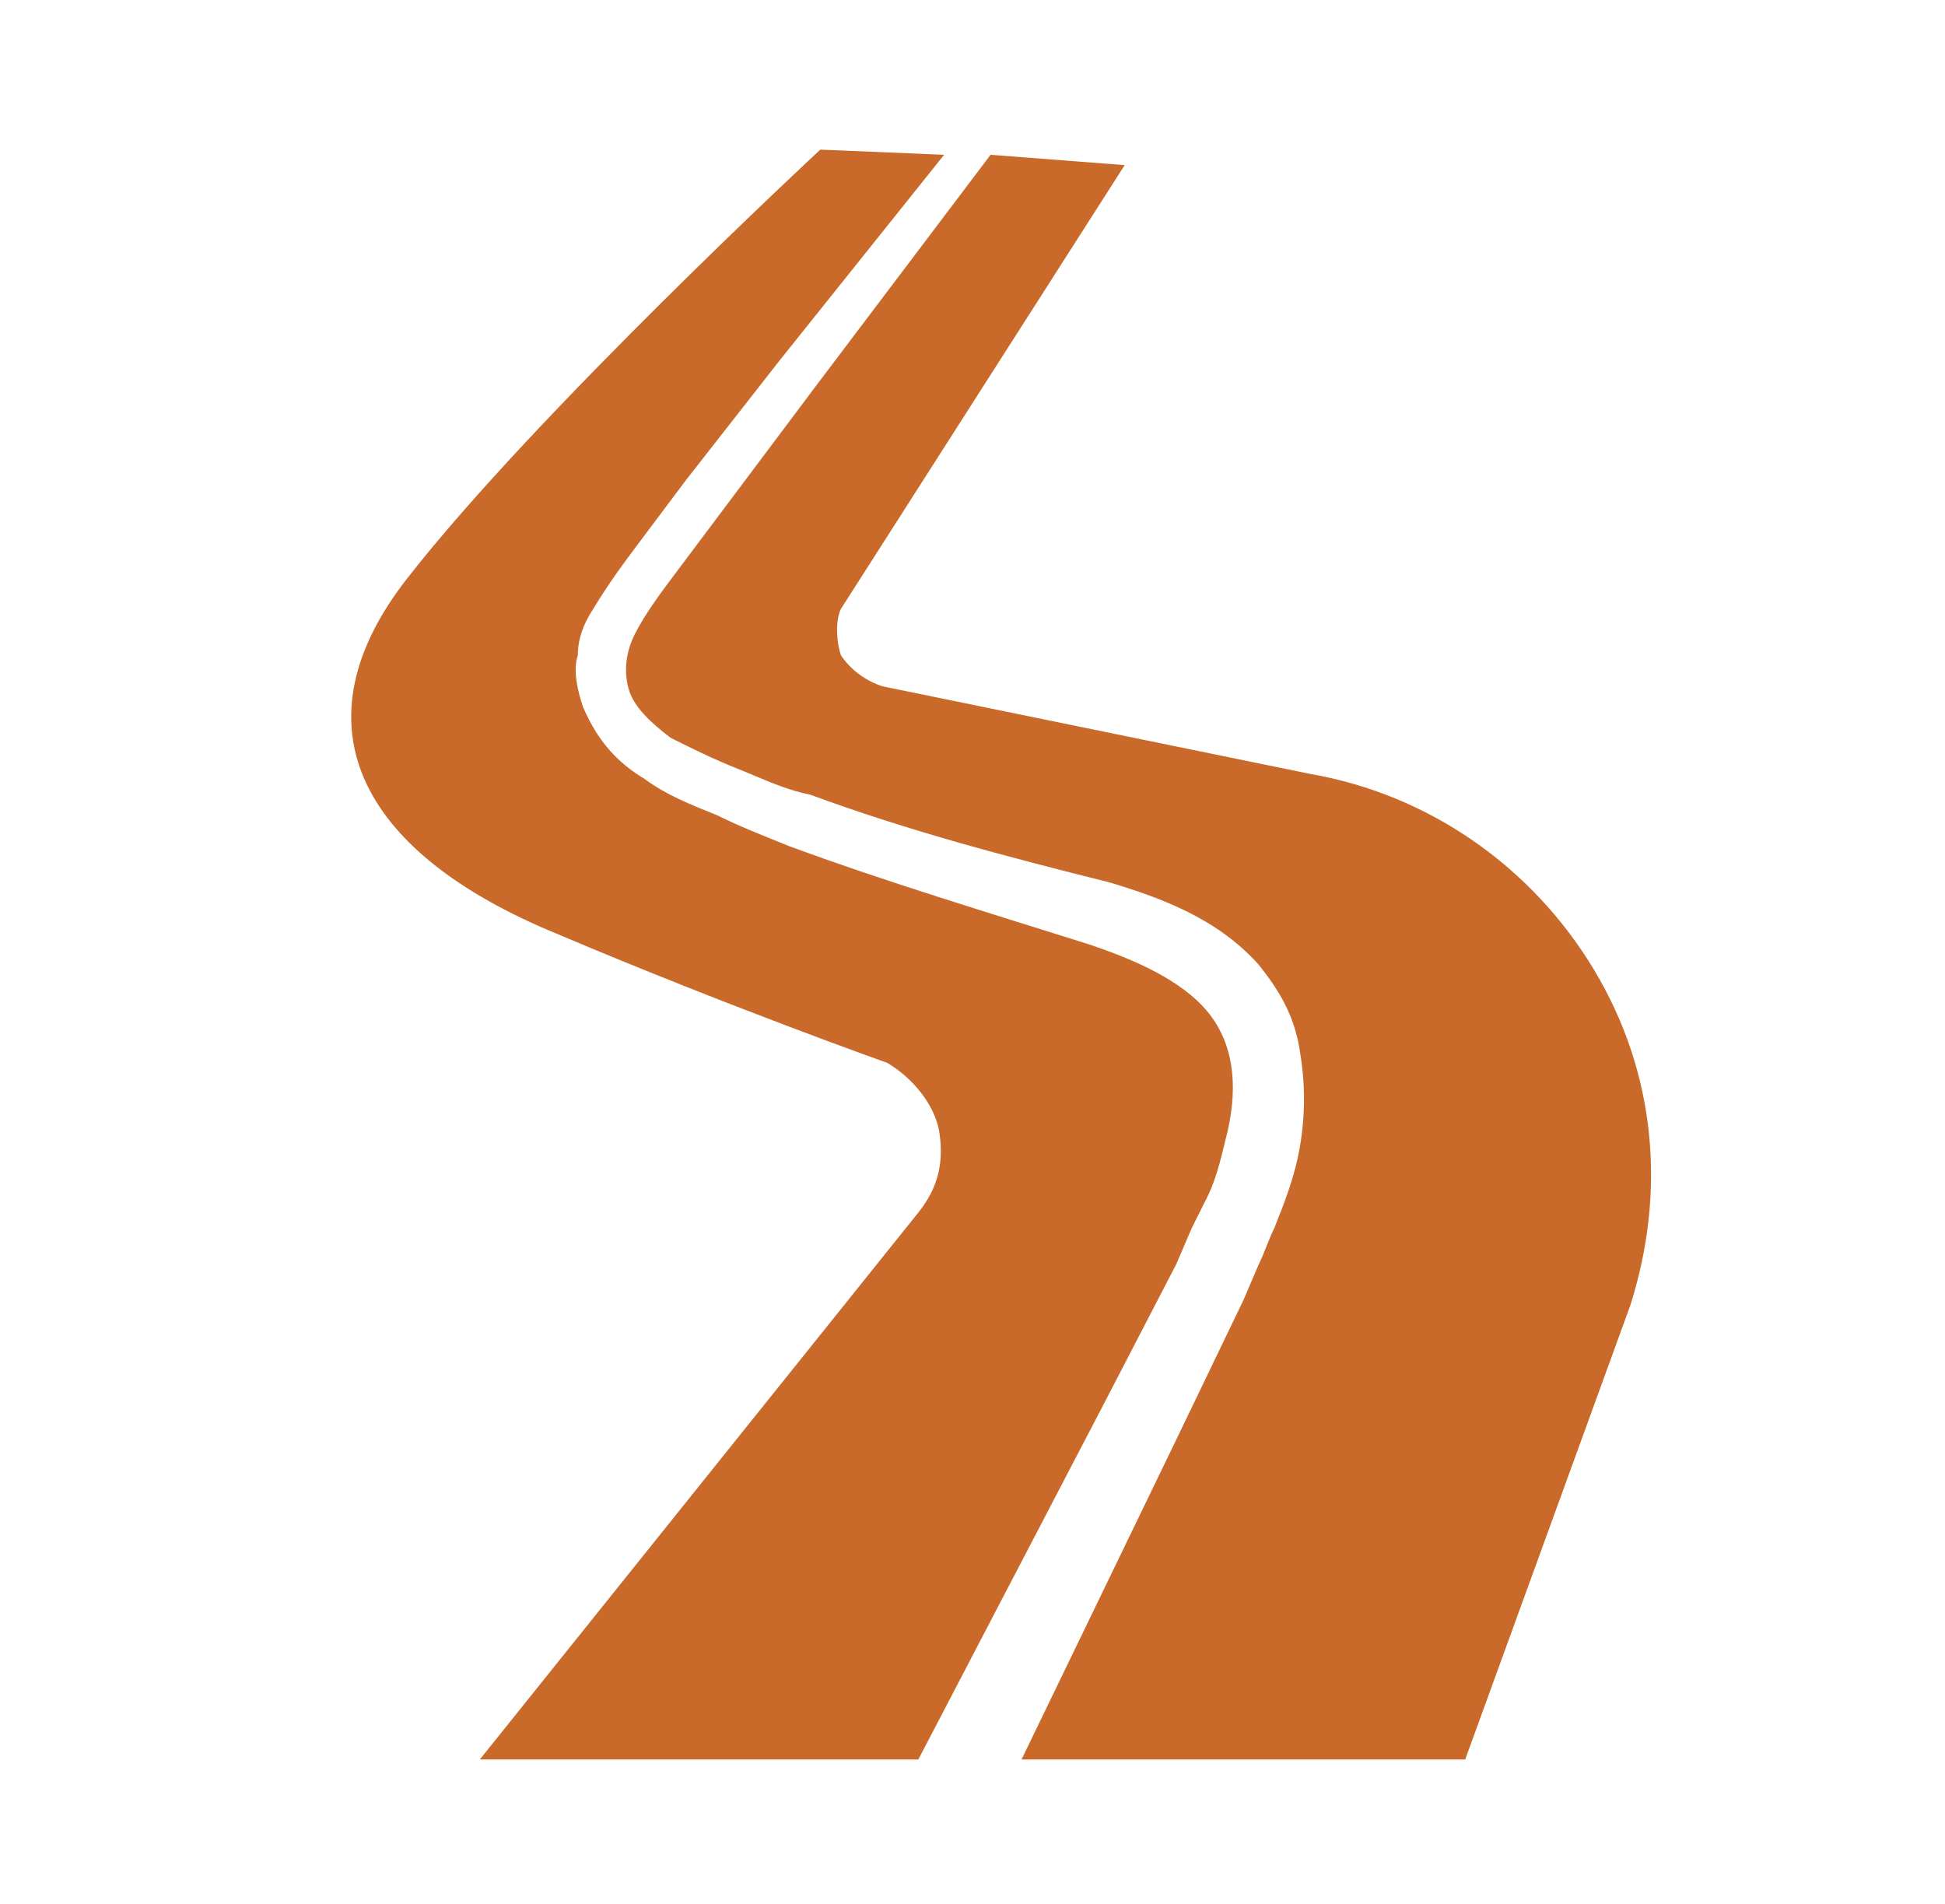
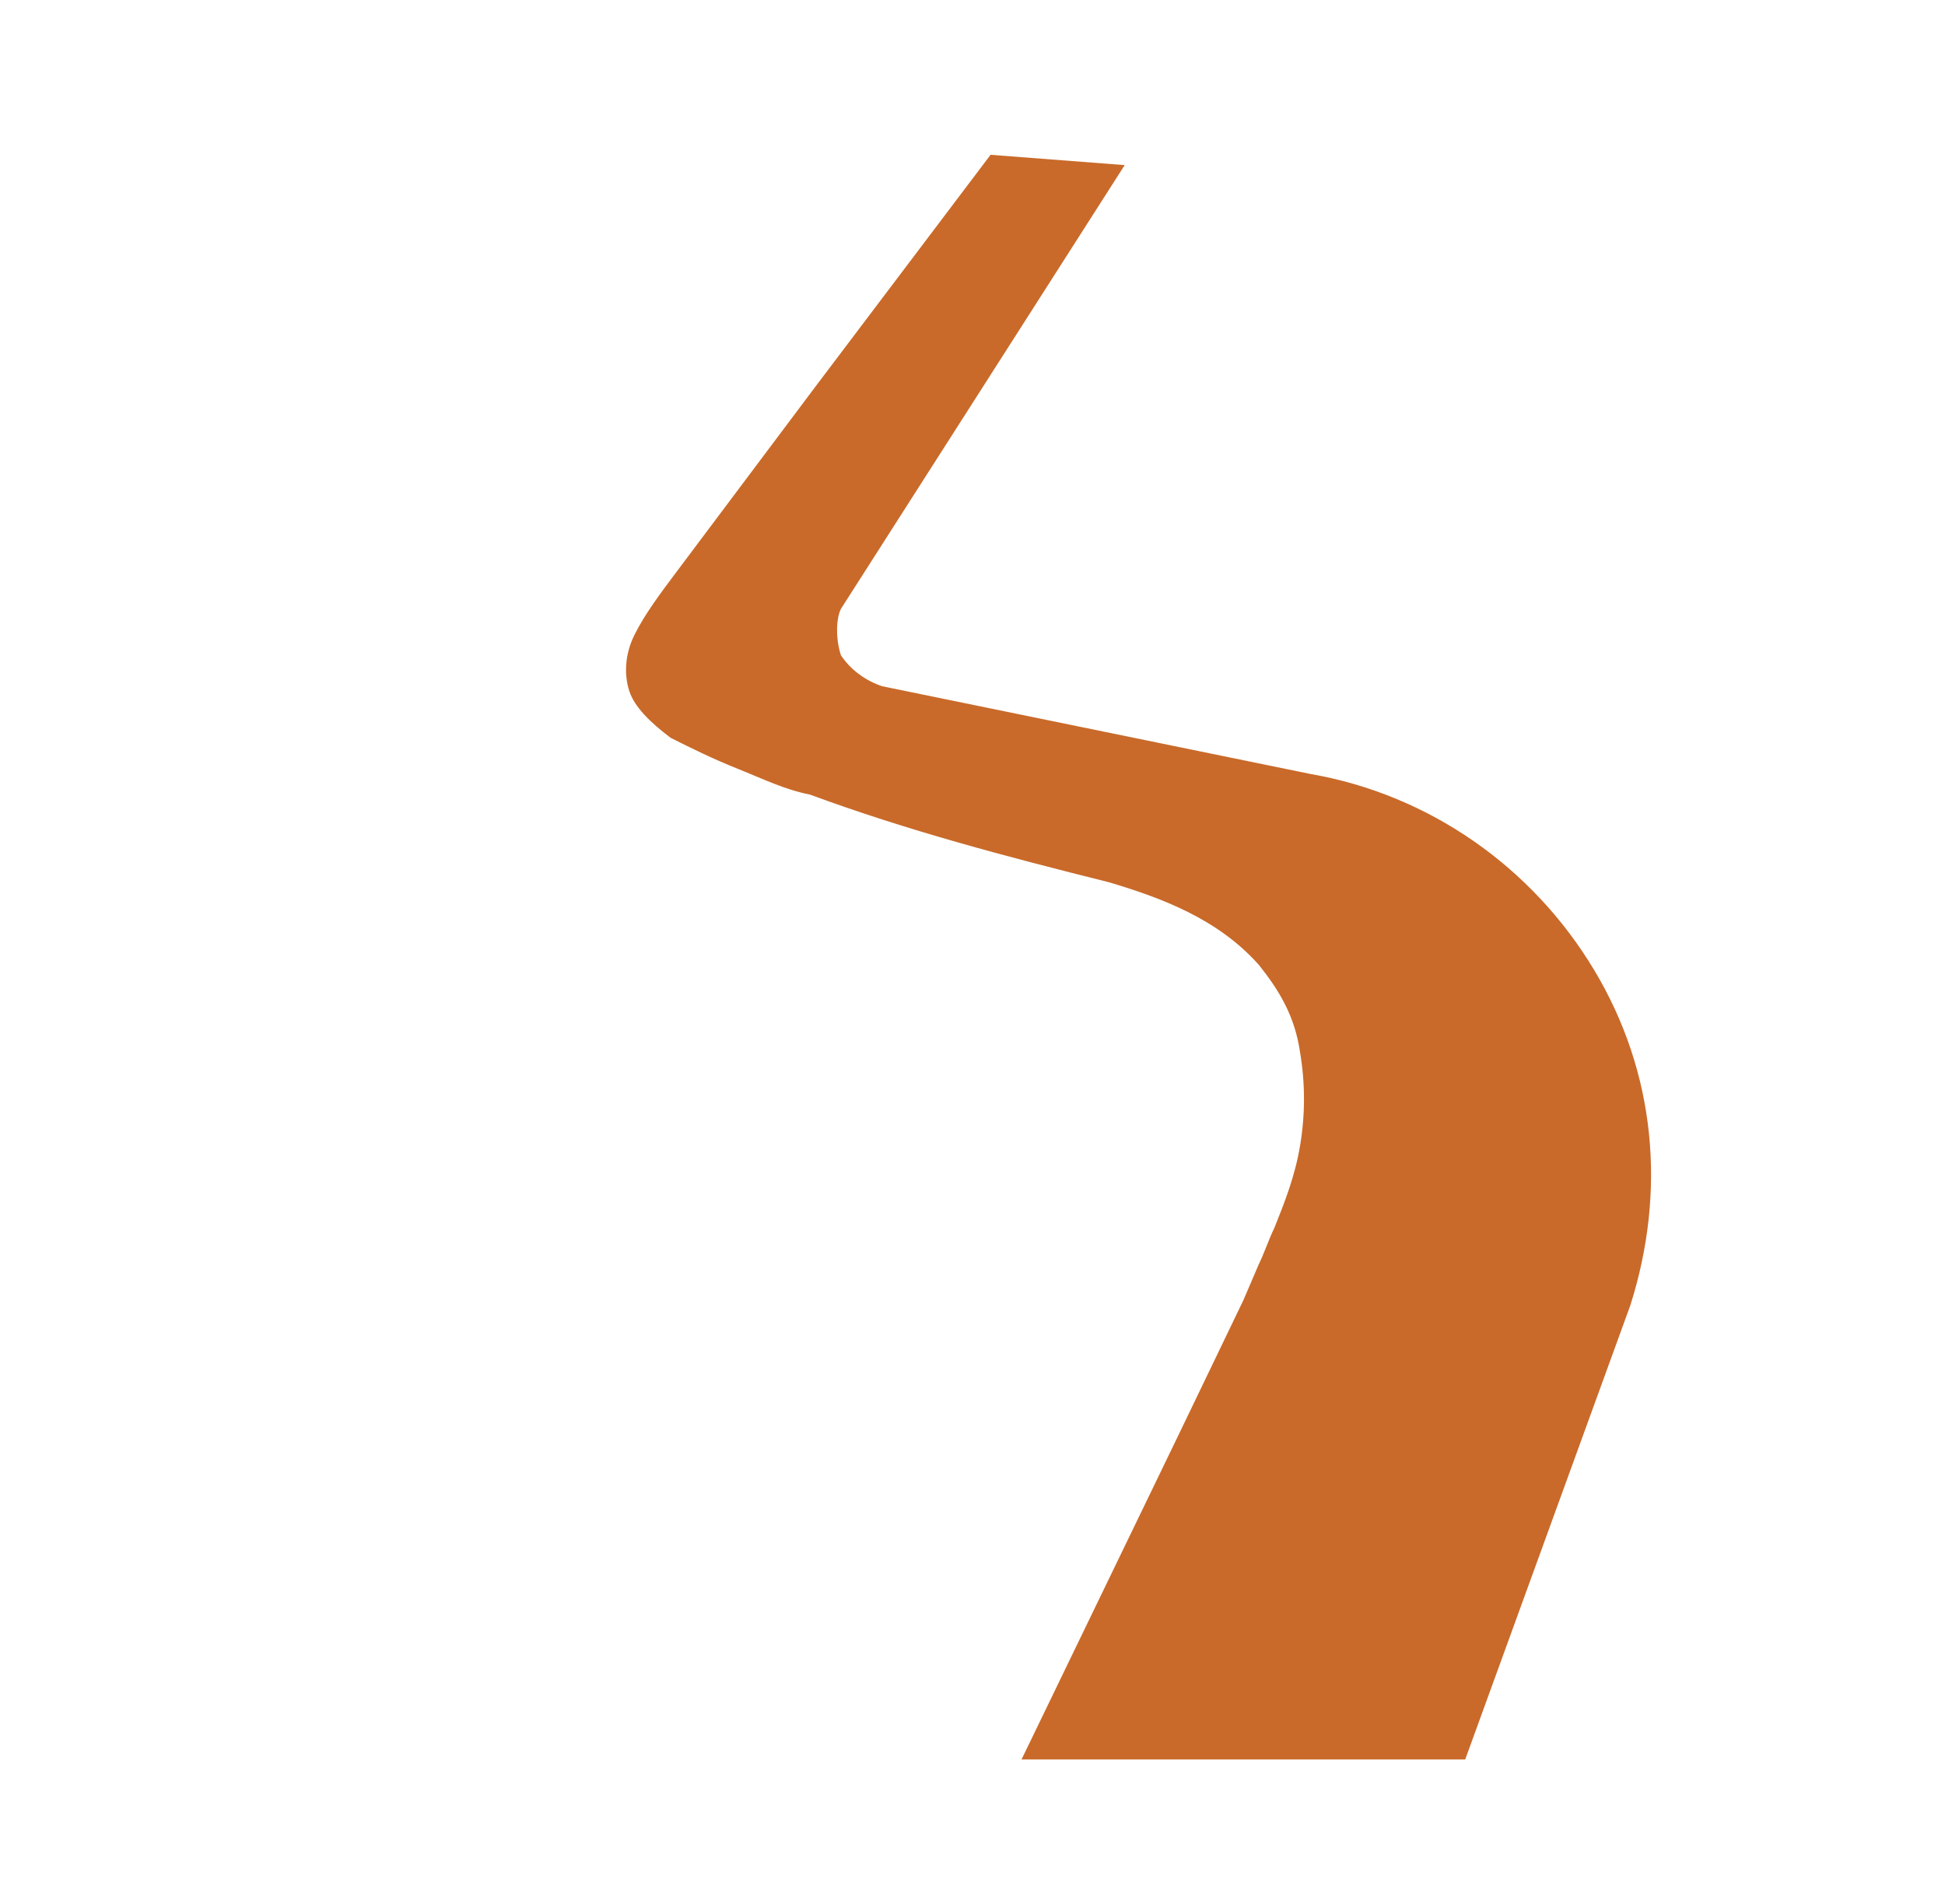
<svg xmlns="http://www.w3.org/2000/svg" version="1.1" id="レイヤー_1" x="0px" y="0px" viewBox="0 0 37.7 36.9" style="enable-background:new 0 0 37.7 36.9;" xml:space="preserve">
  <style type="text/css">
	.st0{fill:#C96A2A;}
</style>
  <g>
-     <path class="st0" d="M22.8,24.5l0.3-0.7c0.1-0.2,0.2-0.4,0.3-0.6c0.2-0.4,0.3-0.9,0.4-1.3c0.2-0.9,0.1-1.7-0.4-2.3   c-0.5-0.6-1.4-1-2.3-1.3c-1.9-0.6-3.9-1.2-5.8-1.9c-0.5-0.2-1-0.4-1.4-0.6c-0.5-0.2-1-0.4-1.4-0.7c-0.5-0.3-0.9-0.7-1.2-1.4   c-0.1-0.3-0.2-0.7-0.1-1c0-0.3,0.1-0.6,0.3-0.9c0.3-0.5,0.6-0.9,0.9-1.3l0.9-1.2L15.1,7l3.2-4l-2.4-0.1c0,0-5.5,5.1-8,8.3   c-2.2,2.8-1,5.3,2.9,6.9c3.3,1.4,6.4,2.5,6.4,2.5c0.5,0.3,0.9,0.8,1,1.3c0.1,0.6,0,1.1-0.4,1.6L9.3,34.1h8.5l3.6-6.9L22.8,24.5z" />
    <path class="st0" d="M30.9,18.8c-1.2-2-3.2-3.4-5.5-3.8l-8.3-1.7c-0.3-0.1-0.6-0.3-0.8-0.6c-0.1-0.3-0.1-0.7,0-0.9l5.5-8.6L19.2,3   l-3.4,4.5l-1.8,2.4l-0.9,1.2c-0.3,0.4-0.6,0.8-0.8,1.2c-0.2,0.4-0.2,0.8-0.1,1.1c0.1,0.3,0.4,0.6,0.8,0.9c0.4,0.2,0.8,0.4,1.3,0.6   c0.5,0.2,0.9,0.4,1.4,0.5c1.9,0.7,3.8,1.2,5.8,1.7c1,0.3,2.1,0.7,2.9,1.6c0.4,0.5,0.7,1,0.8,1.7c0.1,0.6,0.1,1.2,0,1.8   c-0.1,0.6-0.3,1.1-0.5,1.6c-0.1,0.2-0.2,0.5-0.3,0.7l-0.3,0.7l-1.3,2.7l-3,6.2h8.6l3.2-8.8C32.3,23.1,32.1,20.8,30.9,18.8z" />
  </g>
</svg>